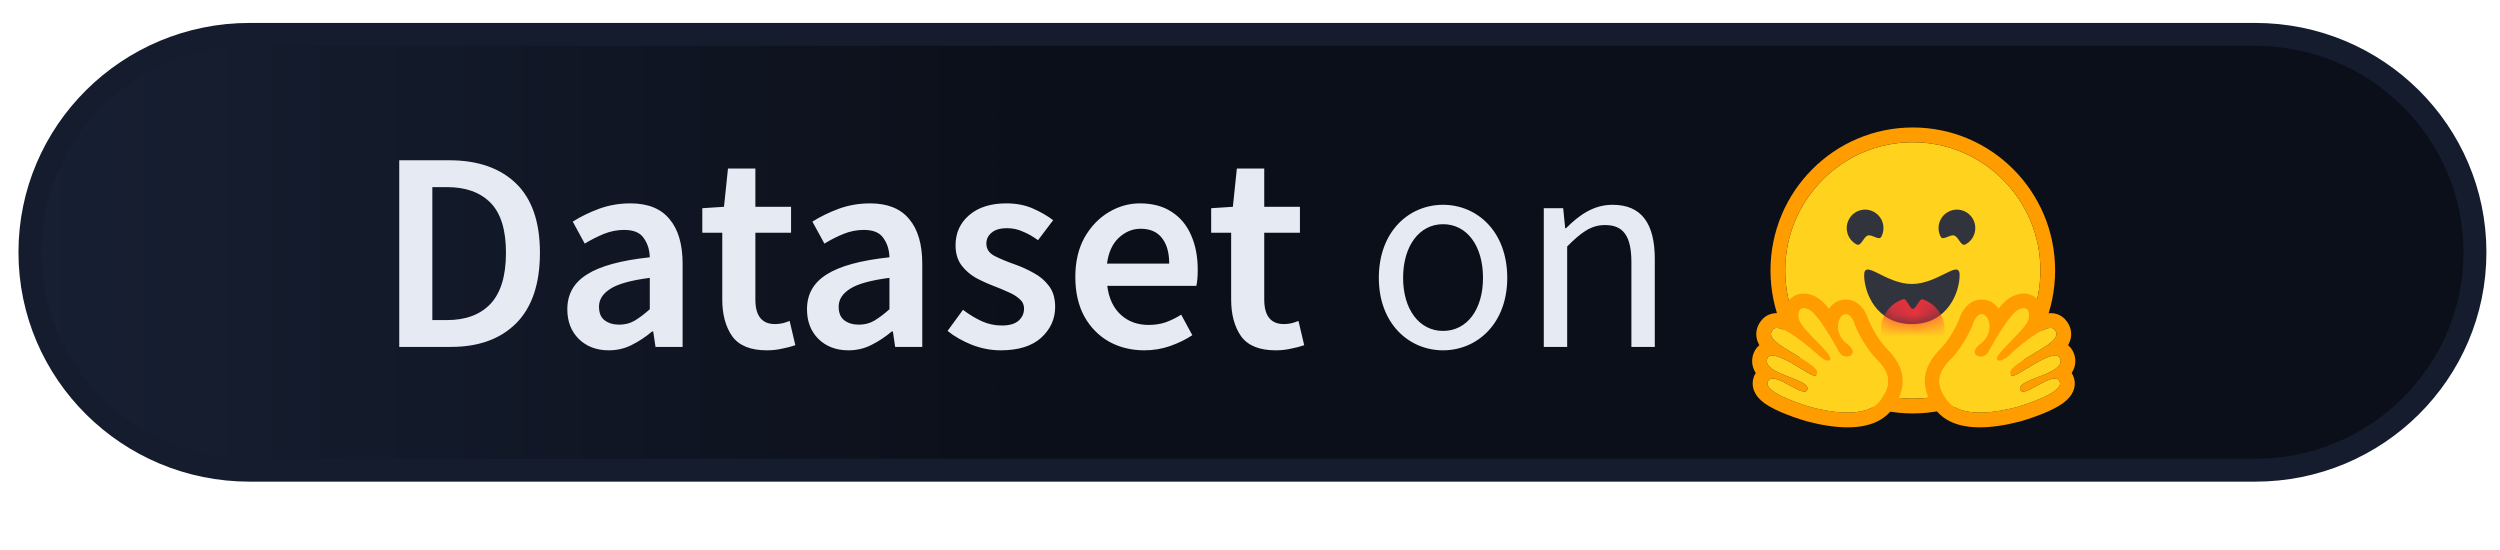
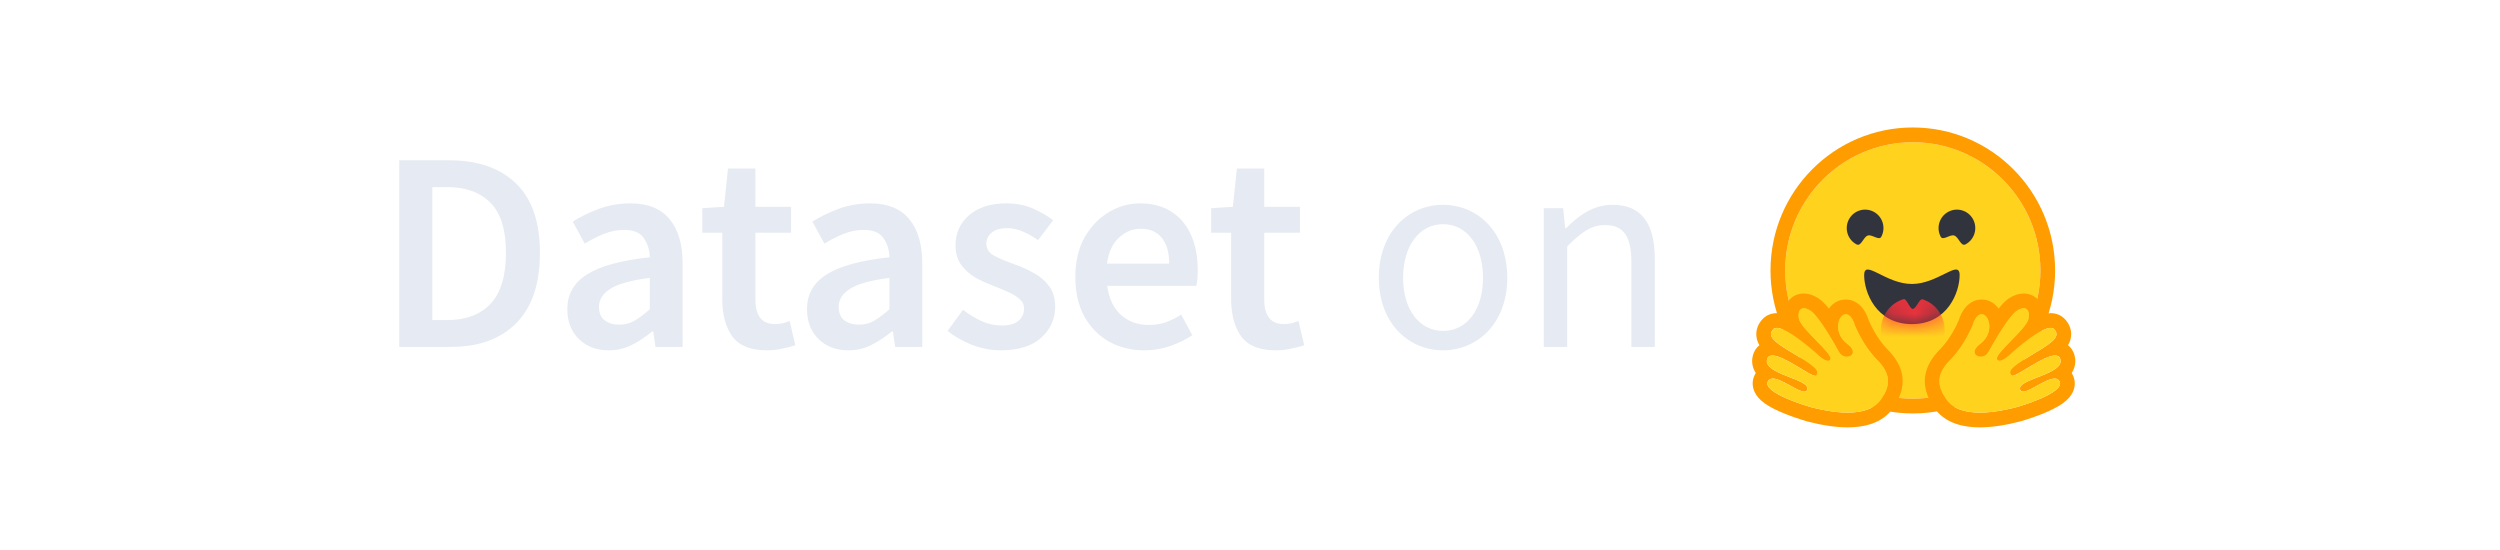
<svg xmlns="http://www.w3.org/2000/svg" width="109" height="24" viewBox="0 0 109 24" fill="none">
-   <path d="M1.305 11C1.305 5.757 5.59 1.5 10.884 1.5H98.328C103.623 1.5 107.908 5.757 107.908 11C107.908 16.243 103.623 20.5 98.328 20.5H10.884C5.59 20.5 1.305 16.243 1.305 11Z" fill="url(#paint0_linear_619_442)" stroke="#141C2E" />
  <path d="M17.407 15.125V6.988H19.584C20.828 6.988 21.799 7.324 22.496 7.996C23.192 8.668 23.541 9.675 23.541 11.019C23.541 12.371 23.197 13.396 22.508 14.092C21.82 14.781 20.87 15.125 19.659 15.125H17.407ZM18.85 13.956H19.485C20.306 13.956 20.94 13.719 21.388 13.246C21.836 12.765 22.06 12.023 22.06 11.019C22.06 10.024 21.836 9.298 21.388 8.842C20.94 8.386 20.306 8.158 19.485 8.158H18.85V13.956ZM26.539 15.274C26.008 15.274 25.573 15.109 25.233 14.777C24.901 14.445 24.735 14.014 24.735 13.483C24.735 12.828 25.021 12.322 25.594 11.965C26.166 11.6 27.078 11.351 28.331 11.218C28.323 10.895 28.235 10.617 28.07 10.385C27.912 10.144 27.626 10.024 27.211 10.024C26.913 10.024 26.618 10.082 26.328 10.198C26.046 10.314 25.768 10.455 25.494 10.621L24.972 9.663C25.312 9.447 25.693 9.261 26.116 9.103C26.548 8.946 27.004 8.867 27.485 8.867C28.248 8.867 28.816 9.095 29.189 9.551C29.571 9.999 29.762 10.65 29.762 11.505V15.125H28.58L28.48 14.453H28.43C28.157 14.685 27.862 14.88 27.547 15.038C27.24 15.196 26.904 15.274 26.539 15.274ZM27 14.155C27.248 14.155 27.472 14.097 27.672 13.98C27.879 13.856 28.099 13.69 28.331 13.483V12.114C27.502 12.222 26.925 12.384 26.602 12.599C26.278 12.807 26.116 13.064 26.116 13.371C26.116 13.645 26.199 13.844 26.365 13.968C26.531 14.092 26.742 14.155 27 14.155ZM33.432 15.274C32.727 15.274 32.225 15.071 31.927 14.665C31.636 14.25 31.491 13.715 31.491 13.06V10.148H30.62V9.078L31.566 9.016L31.74 7.349H32.934V9.016H34.49V10.148H32.934V13.06C32.934 13.773 33.221 14.13 33.793 14.13C33.901 14.13 34.013 14.117 34.129 14.092C34.245 14.059 34.345 14.026 34.428 13.993L34.676 15.05C34.511 15.109 34.32 15.158 34.104 15.2C33.897 15.25 33.673 15.274 33.432 15.274ZM36.989 15.274C36.458 15.274 36.022 15.109 35.682 14.777C35.35 14.445 35.185 14.014 35.185 13.483C35.185 12.828 35.471 12.322 36.043 11.965C36.615 11.6 37.528 11.351 38.78 11.218C38.772 10.895 38.685 10.617 38.519 10.385C38.361 10.144 38.075 10.024 37.661 10.024C37.362 10.024 37.068 10.082 36.777 10.198C36.495 10.314 36.217 10.455 35.944 10.621L35.421 9.663C35.761 9.447 36.143 9.261 36.566 9.103C36.997 8.946 37.453 8.867 37.934 8.867C38.697 8.867 39.266 9.095 39.639 9.551C40.02 9.999 40.211 10.65 40.211 11.505V15.125H39.029L38.93 14.453H38.88C38.606 14.685 38.312 14.88 37.996 15.038C37.69 15.196 37.354 15.274 36.989 15.274ZM37.449 14.155C37.698 14.155 37.922 14.097 38.121 13.98C38.328 13.856 38.548 13.69 38.78 13.483V12.114C37.951 12.222 37.374 12.384 37.051 12.599C36.727 12.807 36.566 13.064 36.566 13.371C36.566 13.645 36.649 13.844 36.815 13.968C36.98 14.092 37.192 14.155 37.449 14.155ZM43.628 15.274C43.213 15.274 42.799 15.196 42.384 15.038C41.969 14.872 41.612 14.669 41.314 14.428L41.986 13.508C42.26 13.715 42.533 13.881 42.807 14.005C43.081 14.13 43.371 14.192 43.678 14.192C44.01 14.192 44.254 14.121 44.412 13.98C44.57 13.839 44.648 13.665 44.648 13.458C44.648 13.284 44.582 13.143 44.449 13.035C44.325 12.919 44.163 12.819 43.964 12.736C43.765 12.645 43.558 12.558 43.342 12.475C43.077 12.375 42.811 12.255 42.546 12.114C42.289 11.965 42.077 11.778 41.911 11.554C41.745 11.322 41.662 11.036 41.662 10.696C41.662 10.157 41.861 9.717 42.26 9.377C42.658 9.037 43.197 8.867 43.877 8.867C44.308 8.867 44.694 8.941 45.034 9.091C45.374 9.24 45.669 9.41 45.917 9.601L45.258 10.472C45.042 10.314 44.823 10.19 44.599 10.098C44.383 9.999 44.155 9.949 43.914 9.949C43.607 9.949 43.379 10.016 43.23 10.148C43.081 10.273 43.006 10.43 43.006 10.621C43.006 10.862 43.13 11.044 43.379 11.168C43.628 11.293 43.919 11.413 44.25 11.529C44.532 11.629 44.806 11.753 45.072 11.903C45.337 12.044 45.557 12.23 45.731 12.463C45.913 12.695 46.005 13.002 46.005 13.383C46.005 13.906 45.801 14.354 45.395 14.727C44.989 15.092 44.4 15.274 43.628 15.274ZM49.895 15.274C49.331 15.274 48.821 15.15 48.364 14.901C47.908 14.644 47.547 14.279 47.282 13.806C47.017 13.325 46.884 12.749 46.884 12.077C46.884 11.413 47.017 10.841 47.282 10.36C47.556 9.879 47.908 9.51 48.34 9.252C48.771 8.995 49.223 8.867 49.696 8.867C50.252 8.867 50.716 8.991 51.089 9.24C51.463 9.481 51.745 9.821 51.935 10.26C52.126 10.692 52.221 11.193 52.221 11.766C52.221 12.064 52.201 12.297 52.159 12.463H48.277C48.344 13.002 48.539 13.421 48.862 13.719C49.186 14.018 49.592 14.167 50.081 14.167C50.347 14.167 50.592 14.13 50.816 14.055C51.048 13.972 51.276 13.86 51.5 13.719L51.985 14.615C51.695 14.806 51.371 14.963 51.015 15.088C50.658 15.212 50.285 15.274 49.895 15.274ZM48.265 11.492H50.977C50.977 11.019 50.874 10.65 50.666 10.385C50.459 10.111 50.148 9.974 49.733 9.974C49.376 9.974 49.057 10.107 48.775 10.372C48.501 10.629 48.331 11.003 48.265 11.492ZM55.619 15.274C54.914 15.274 54.412 15.071 54.114 14.665C53.823 14.25 53.678 13.715 53.678 13.06V10.148H52.807V9.078L53.753 9.016L53.927 7.349H55.121V9.016H56.677V10.148H55.121V13.06C55.121 13.773 55.408 14.13 55.98 14.13C56.088 14.13 56.2 14.117 56.316 14.092C56.432 14.059 56.532 14.026 56.614 13.993L56.863 15.05C56.697 15.109 56.507 15.158 56.291 15.2C56.084 15.25 55.86 15.274 55.619 15.274ZM62.917 15.274C61.436 15.274 60.117 14.117 60.117 12.114C60.117 10.086 61.436 8.929 62.917 8.929C64.397 8.929 65.716 10.086 65.716 12.114C65.716 14.117 64.397 15.274 62.917 15.274ZM62.917 14.428C63.962 14.428 64.659 13.495 64.659 12.114C64.659 10.721 63.962 9.775 62.917 9.775C61.884 9.775 61.175 10.721 61.175 12.114C61.175 13.495 61.884 14.428 62.917 14.428ZM67.309 15.125V9.078H68.155L68.242 9.949H68.279C68.852 9.377 69.474 8.929 70.307 8.929C71.576 8.929 72.149 9.75 72.149 11.293V15.125H71.129V11.43C71.129 10.298 70.78 9.812 69.984 9.812C69.362 9.812 68.939 10.136 68.329 10.745V15.125H67.309Z" fill="#E6EAF2" />
  <g filter="url(#filter0_d_619_442)">
    <path d="M83.398 16.21C86.471 16.21 88.962 13.707 88.962 10.62C88.962 7.533 86.471 5.03 83.398 5.03C80.326 5.03 77.835 7.533 77.835 10.62C77.835 13.707 80.326 16.21 83.398 16.21Z" fill="#FFD21E" />
    <path d="M88.962 10.62C88.962 7.533 86.471 5.03 83.398 5.03C80.326 5.03 77.835 7.533 77.835 10.62C77.835 13.707 80.326 16.21 83.398 16.21C86.471 16.21 88.962 13.707 88.962 10.62ZM77.194 10.62C77.194 7.177 79.972 4.386 83.398 4.386C86.825 4.386 89.603 7.177 89.603 10.62C89.603 14.063 86.825 16.854 83.398 16.854C79.972 16.854 77.194 14.063 77.194 10.62Z" fill="#FF9D00" />
    <path d="M85.206 9.098C85.41 9.171 85.492 9.592 85.698 9.482C86.088 9.274 86.236 8.787 86.029 8.394C85.821 8.002 85.337 7.853 84.946 8.062C84.556 8.27 84.407 8.757 84.615 9.15C84.713 9.335 85.024 9.034 85.206 9.098Z" fill="#32343D" />
    <path d="M81.434 9.098C81.23 9.171 81.149 9.592 80.943 9.482C80.552 9.274 80.404 8.787 80.612 8.394C80.819 8.002 81.304 7.853 81.695 8.062C82.085 8.27 82.233 8.757 82.025 9.15C81.928 9.335 81.617 9.034 81.434 9.098Z" fill="#32343D" />
    <path d="M83.358 12.959C84.932 12.959 85.44 11.549 85.44 10.825C85.44 10.449 85.188 10.567 84.785 10.768C84.412 10.953 83.91 11.209 83.358 11.209C82.209 11.209 81.277 10.101 81.277 10.825C81.277 11.549 81.785 12.959 83.358 12.959Z" fill="#32343D" />
    <mask id="mask0_619_442" style="mask-type:alpha" maskUnits="userSpaceOnUse" x="81" y="10" width="5" height="3">
      <path d="M83.358 12.959C84.932 12.959 85.44 11.549 85.44 10.825C85.44 10.449 85.188 10.567 84.785 10.768C84.412 10.953 83.91 11.209 83.358 11.209C82.209 11.209 81.277 10.101 81.277 10.825C81.277 11.549 81.785 12.959 83.358 12.959Z" fill="white" />
    </mask>
    <g mask="url(#mask0_619_442)">
      <path d="M83.398 14.601C84.165 14.601 84.787 13.977 84.787 13.206C84.787 12.606 84.409 12.094 83.88 11.897C83.861 11.89 83.841 11.883 83.821 11.877C83.688 11.834 83.546 12.295 83.398 12.295C83.26 12.295 83.127 11.831 83.001 11.869C82.427 12.04 82.009 12.574 82.009 13.206C82.009 13.977 82.631 14.601 83.398 14.601Z" fill="#FF323D" />
    </g>
    <g style="mix-blend-mode:multiply">
      <path d="M87.161 9.856C87.448 9.856 87.681 9.622 87.681 9.333C87.681 9.044 87.448 8.81 87.161 8.81C86.874 8.81 86.641 9.044 86.641 9.333C86.641 9.622 86.874 9.856 87.161 9.856Z" fill="#FFD21E" />
    </g>
    <g style="mix-blend-mode:multiply">
-       <path d="M79.715 9.856C80.003 9.856 80.236 9.622 80.236 9.333C80.236 9.044 80.003 8.81 79.715 8.81C79.428 8.81 79.195 9.044 79.195 9.333C79.195 9.622 79.428 9.856 79.715 9.856Z" fill="#FFD21E" />
-     </g>
+       </g>
    <path d="M78.645 11.625C78.386 11.625 78.154 11.732 77.993 11.926C77.893 12.046 77.788 12.24 77.78 12.53C77.671 12.499 77.567 12.481 77.469 12.481C77.221 12.481 76.996 12.577 76.838 12.751C76.634 12.973 76.544 13.247 76.583 13.521C76.602 13.652 76.645 13.768 76.71 13.877C76.573 13.988 76.473 14.143 76.424 14.329C76.386 14.475 76.347 14.778 76.551 15.091C76.538 15.112 76.526 15.133 76.514 15.155C76.392 15.389 76.384 15.653 76.492 15.899C76.656 16.272 77.064 16.566 77.856 16.882C78.349 17.078 78.799 17.203 78.803 17.204C79.455 17.374 80.044 17.46 80.554 17.46C81.491 17.46 82.162 17.172 82.548 16.603C83.17 15.687 83.081 14.849 82.277 14.042C81.832 13.595 81.536 12.936 81.474 12.791C81.35 12.363 81.021 11.887 80.475 11.887H80.475C80.429 11.887 80.382 11.891 80.337 11.898C80.097 11.936 79.888 12.074 79.739 12.283C79.578 12.081 79.421 11.921 79.279 11.831C79.066 11.694 78.853 11.625 78.645 11.625ZM78.645 12.269C78.727 12.269 78.826 12.304 78.936 12.374C79.278 12.591 79.937 13.73 80.178 14.172C80.259 14.321 80.397 14.383 80.522 14.383C80.769 14.383 80.961 14.137 80.544 13.823C79.917 13.352 80.137 12.581 80.436 12.534C80.45 12.532 80.463 12.531 80.475 12.531C80.747 12.531 80.867 13.002 80.867 13.002C80.867 13.002 81.219 13.89 81.824 14.497C82.428 15.104 82.46 15.591 82.019 16.241C81.718 16.683 81.143 16.817 80.554 16.817C79.942 16.817 79.315 16.673 78.964 16.582C78.947 16.577 76.811 15.971 77.081 15.455C77.126 15.368 77.201 15.333 77.296 15.333C77.677 15.333 78.37 15.903 78.668 15.903C78.734 15.903 78.781 15.875 78.801 15.805C78.928 15.348 76.87 15.155 77.044 14.492C77.074 14.375 77.157 14.327 77.274 14.327C77.777 14.327 78.907 15.217 79.144 15.217C79.162 15.217 79.175 15.212 79.182 15.201C79.3 15.008 79.236 14.874 78.399 14.365C77.563 13.857 76.976 13.551 77.31 13.186C77.348 13.143 77.403 13.125 77.469 13.125C77.977 13.125 79.176 14.222 79.176 14.222C79.176 14.222 79.5 14.56 79.696 14.56C79.741 14.56 79.779 14.542 79.805 14.498C79.944 14.263 78.516 13.175 78.435 12.727C78.38 12.423 78.473 12.269 78.645 12.269Z" fill="#FF9D00" />
    <path d="M82.019 16.241C82.46 15.591 82.428 15.104 81.824 14.497C81.219 13.89 80.867 13.002 80.867 13.002C80.867 13.002 80.736 12.486 80.436 12.534C80.137 12.581 79.917 13.352 80.544 13.823C81.171 14.295 80.419 14.615 80.178 14.172C79.937 13.73 79.278 12.591 78.936 12.374C78.595 12.156 78.354 12.278 78.435 12.727C78.515 13.175 79.944 14.263 79.805 14.498C79.666 14.733 79.176 14.222 79.176 14.222C79.176 14.222 77.644 12.82 77.31 13.186C76.976 13.551 77.563 13.857 78.399 14.365C79.236 14.874 79.3 15.008 79.182 15.201C79.063 15.393 77.217 13.829 77.044 14.492C76.87 15.155 78.928 15.347 78.801 15.805C78.674 16.263 77.352 14.939 77.081 15.455C76.811 15.971 78.947 16.577 78.964 16.582C79.654 16.761 81.407 17.142 82.019 16.241Z" fill="#FFD21E" />
    <path d="M88.232 11.625C88.491 11.625 88.723 11.732 88.884 11.926C88.984 12.046 89.089 12.24 89.097 12.53C89.206 12.499 89.311 12.481 89.408 12.481C89.656 12.481 89.88 12.577 90.039 12.751C90.243 12.973 90.333 13.247 90.294 13.521C90.275 13.652 90.232 13.768 90.167 13.877C90.303 13.988 90.404 14.143 90.453 14.329C90.491 14.475 90.53 14.778 90.326 15.091C90.339 15.112 90.351 15.133 90.362 15.155C90.485 15.389 90.493 15.653 90.385 15.899C90.221 16.272 89.813 16.566 89.021 16.882C88.528 17.078 88.078 17.203 88.074 17.204C87.422 17.374 86.833 17.46 86.323 17.46C85.386 17.46 84.715 17.172 84.329 16.603C83.707 15.687 83.796 14.849 84.6 14.042C85.046 13.595 85.341 12.936 85.403 12.791C85.527 12.363 85.856 11.887 86.402 11.887H86.402C86.448 11.887 86.495 11.891 86.54 11.898C86.779 11.936 86.989 12.074 87.138 12.283C87.299 12.081 87.456 11.921 87.597 11.831C87.811 11.694 88.025 11.625 88.232 11.625ZM88.232 12.269C88.15 12.269 88.051 12.304 87.941 12.374C87.599 12.591 86.94 13.73 86.699 14.172C86.618 14.321 86.48 14.383 86.355 14.383C86.108 14.383 85.916 14.137 86.333 13.823C86.96 13.352 86.74 12.581 86.441 12.534C86.427 12.532 86.414 12.531 86.402 12.531C86.13 12.531 86.01 13.002 86.01 13.002C86.01 13.002 85.658 13.89 85.053 14.497C84.449 15.104 84.417 15.591 84.858 16.241C85.159 16.683 85.734 16.817 86.323 16.817C86.935 16.817 87.562 16.673 87.913 16.582C87.93 16.577 90.067 15.971 89.796 15.455C89.75 15.368 89.675 15.333 89.581 15.333C89.2 15.333 88.507 15.903 88.209 15.903C88.142 15.903 88.096 15.875 88.076 15.805C87.949 15.348 90.007 15.155 89.833 14.492C89.803 14.375 89.72 14.327 89.603 14.327C89.1 14.327 87.97 15.217 87.733 15.217C87.715 15.217 87.702 15.212 87.695 15.201C87.576 15.008 87.641 14.874 88.478 14.365C89.314 13.857 89.901 13.551 89.567 13.186C89.529 13.143 89.474 13.125 89.408 13.125C88.9 13.125 87.701 14.222 87.701 14.222C87.701 14.222 87.377 14.56 87.181 14.56C87.136 14.56 87.098 14.542 87.072 14.498C86.933 14.263 88.362 13.175 88.442 12.727C88.497 12.423 88.404 12.269 88.232 12.269Z" fill="#FF9D00" />
    <path d="M84.858 16.241C84.417 15.591 84.449 15.104 85.053 14.497C85.658 13.89 86.01 13.002 86.01 13.002C86.01 13.002 86.141 12.486 86.441 12.534C86.74 12.581 86.96 13.352 86.333 13.823C85.706 14.295 86.457 14.615 86.699 14.172C86.94 13.73 87.599 12.591 87.941 12.374C88.282 12.156 88.523 12.278 88.442 12.727C88.362 13.175 86.933 14.263 87.072 14.498C87.211 14.733 87.701 14.222 87.701 14.222C87.701 14.222 89.234 12.82 89.567 13.186C89.901 13.551 89.314 13.857 88.478 14.365C87.641 14.874 87.576 15.008 87.695 15.201C87.814 15.393 89.66 13.829 89.833 14.492C90.007 15.155 87.949 15.347 88.076 15.805C88.203 16.263 89.525 14.939 89.796 15.455C90.067 15.971 87.93 16.577 87.913 16.582C87.223 16.761 85.47 17.142 84.858 16.241Z" fill="#FFD21E" />
  </g>
  <defs>
    <filter id="filter0_d_619_442" x="71.315" y="0.48" width="24.247" height="23.231" filterUnits="userSpaceOnUse" color-interpolation-filters="sRGB">
      <feFlood flood-opacity="0" result="BackgroundImageFix" />
      <feColorMatrix in="SourceAlpha" type="matrix" values="0 0 0 0 0 0 0 0 0 0 0 0 0 0 0 0 0 0 127 0" result="hardAlpha" />
      <feOffset dy="1.172" />
      <feGaussianBlur stdDeviation="2.539" />
      <feColorMatrix type="matrix" values="0 0 0 0 0 0 0 0 0 0 0 0 0 0 0 0 0 0 0.1 0" />
      <feBlend mode="normal" in2="BackgroundImageFix" result="effect1_dropShadow_619_442" />
      <feBlend mode="normal" in="SourceGraphic" in2="effect1_dropShadow_619_442" result="shape" />
    </filter>
    <linearGradient id="paint0_linear_619_442" x1="0.805" y1="11" x2="44.83" y2="11" gradientUnits="userSpaceOnUse">
      <stop stop-color="#172033" />
      <stop offset="1" stop-color="#0B0F19" />
    </linearGradient>
  </defs>
</svg>